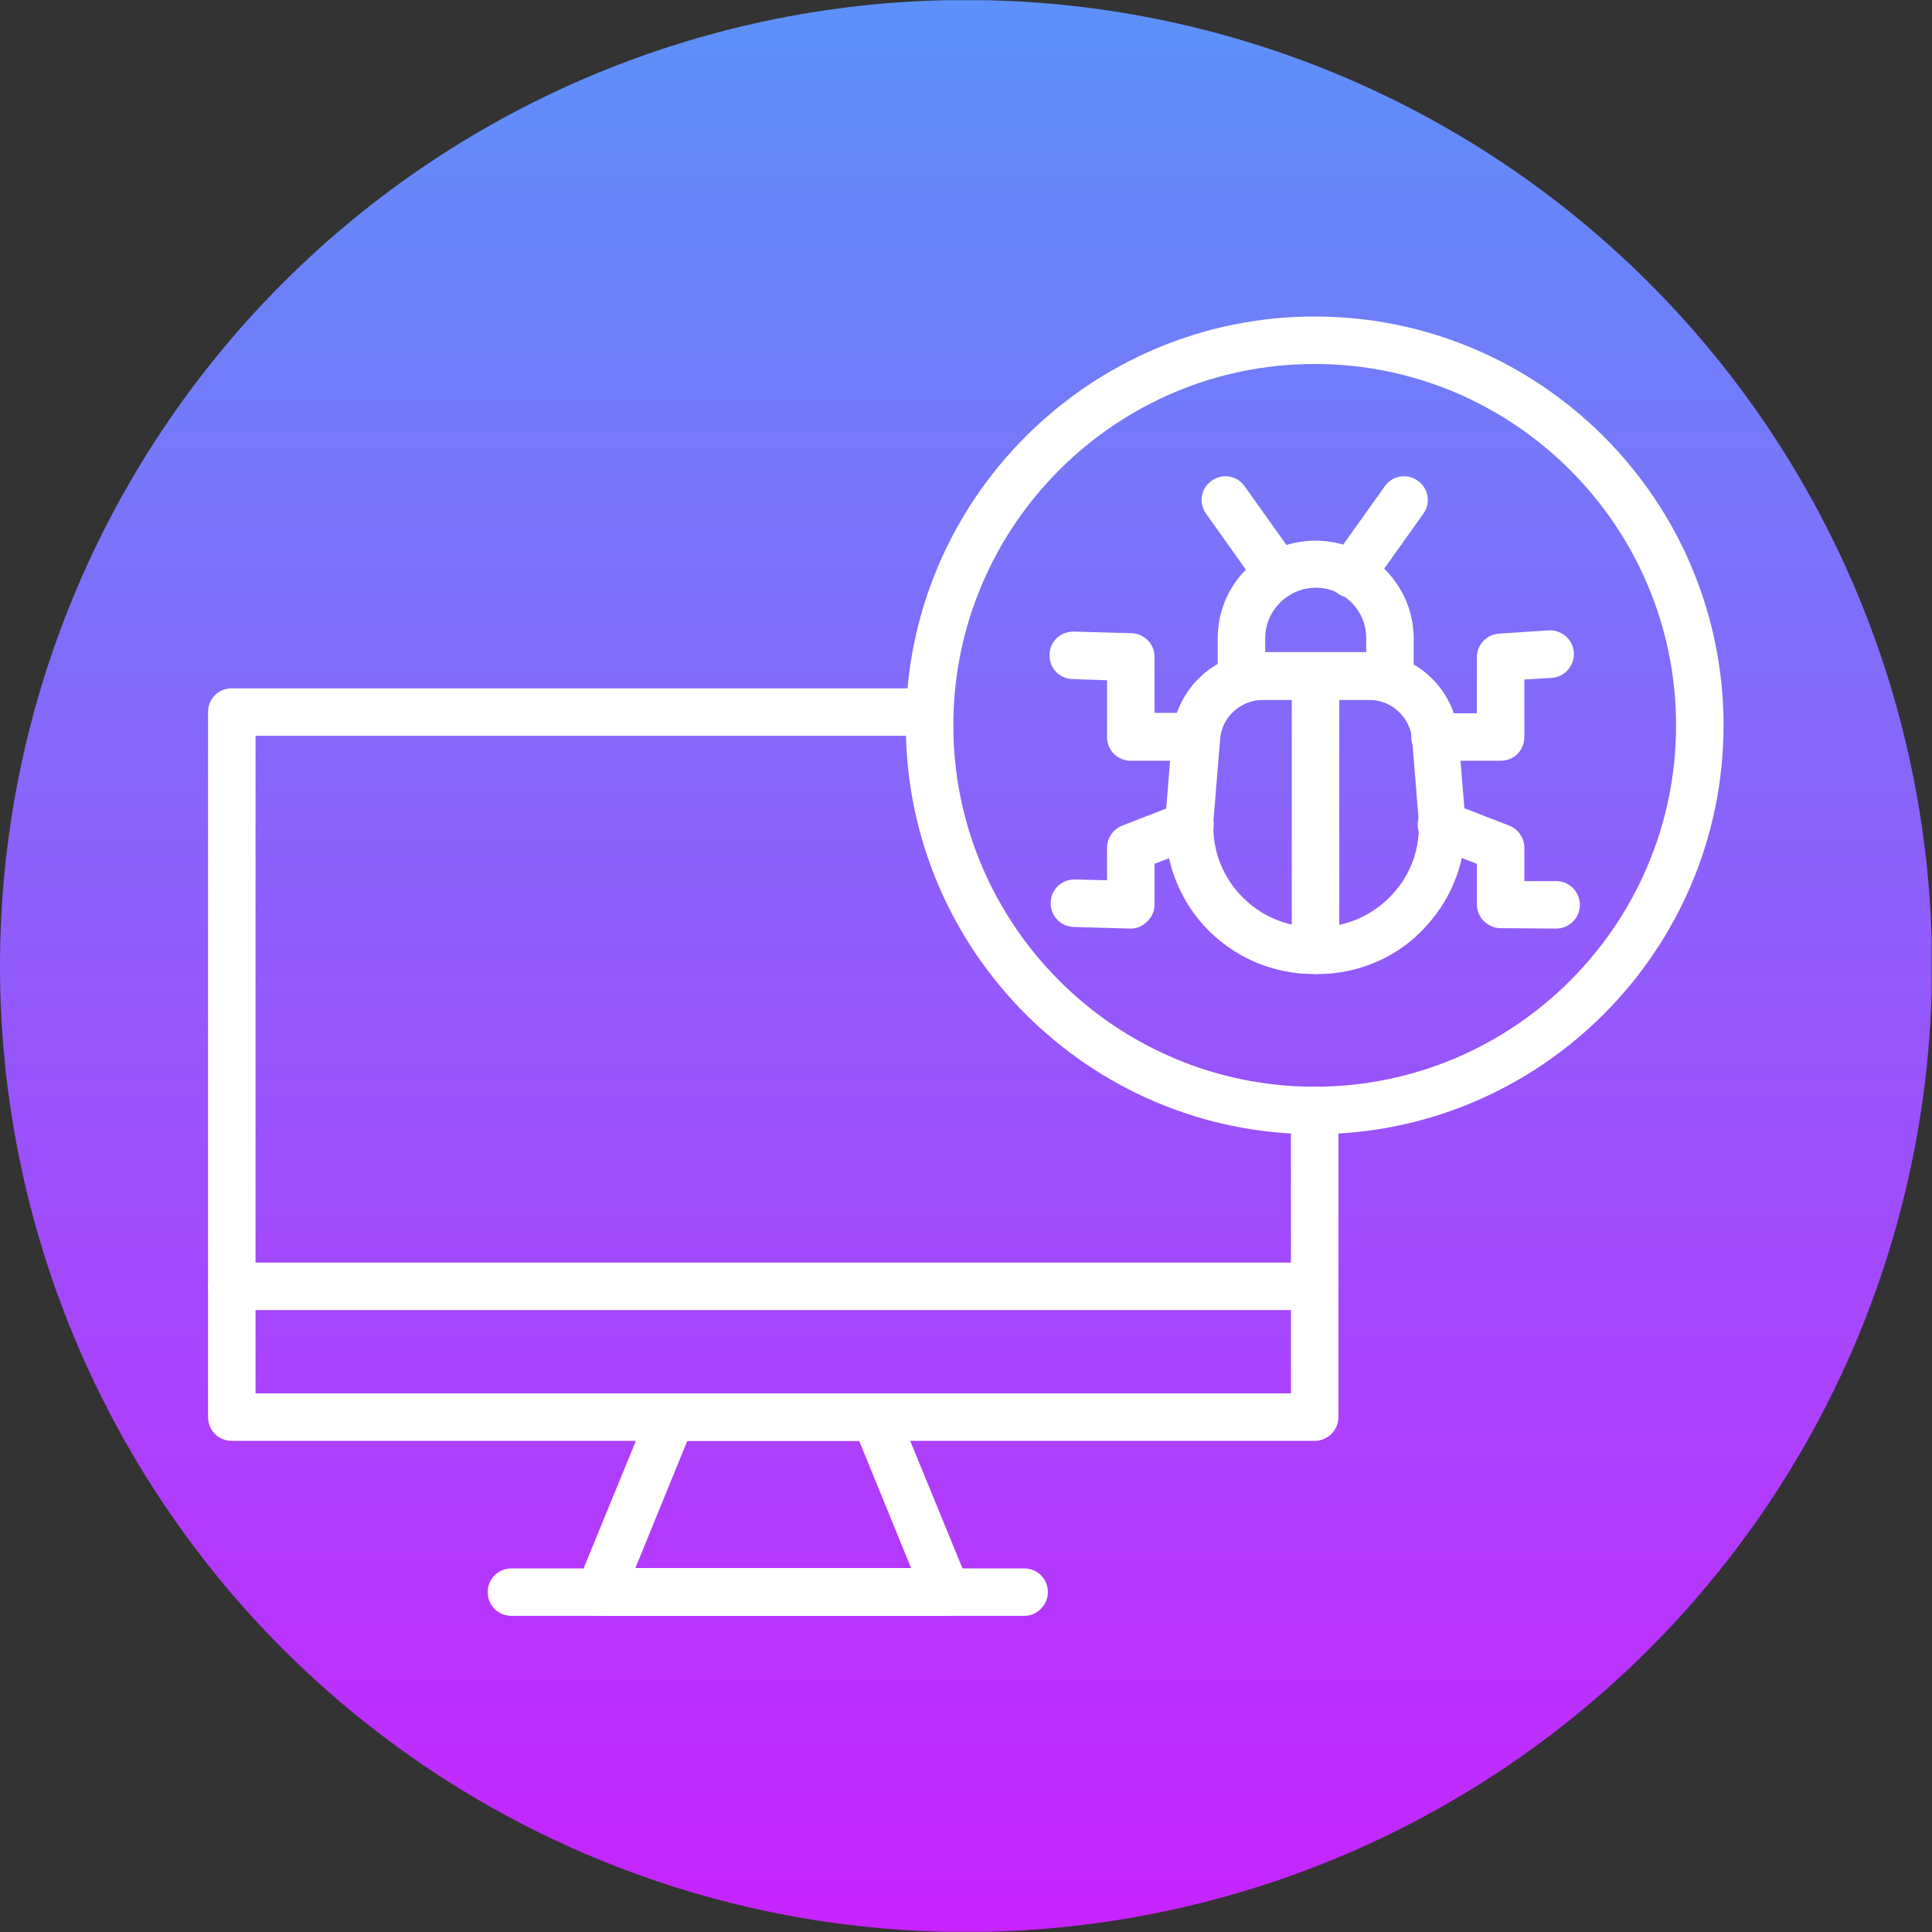
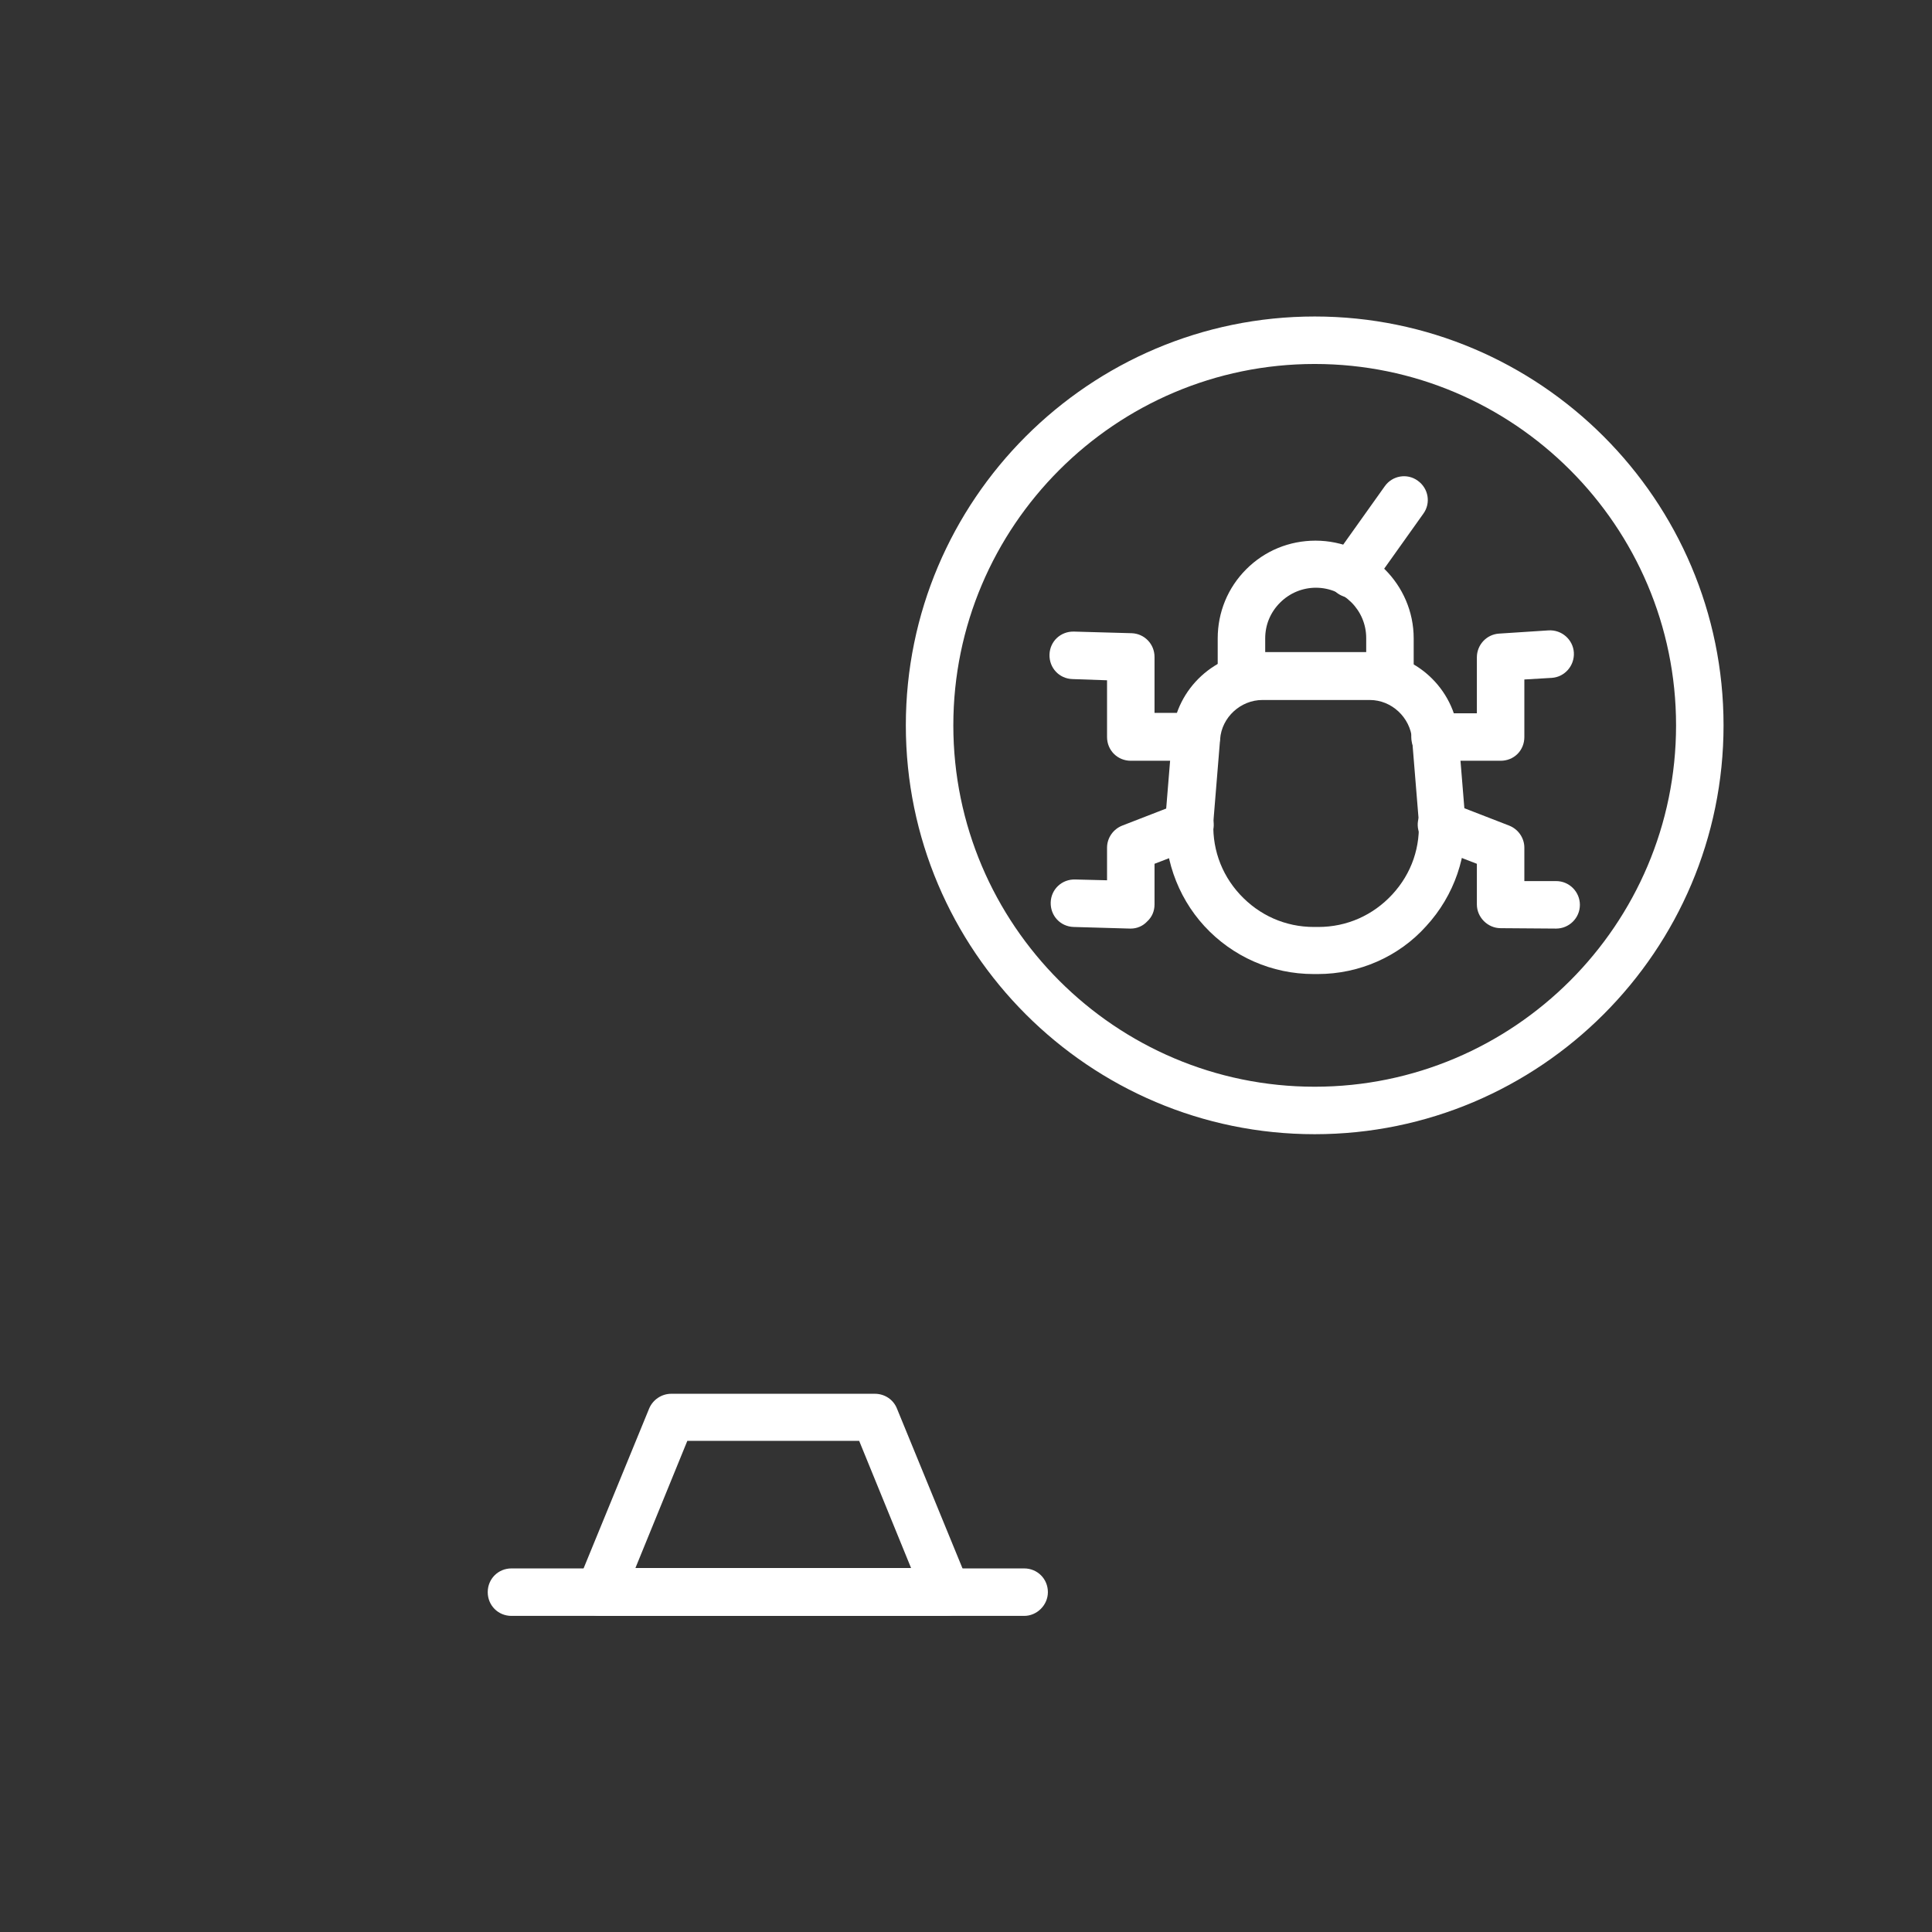
<svg xmlns="http://www.w3.org/2000/svg" width="768" zoomAndPan="magnify" viewBox="0 0 576 576" height="768" preserveAspectRatio="xMidYMid meet" version="1.2">
  <rect x="0" y="0" width="576" height="576" fill="#333333" stroke="none" />
  <defs>
    <clipPath id="9a6ab84cd6">
-       <path d="M 0 288 C 0 364.383 30.344 437.637 84.352 491.648 C 138.363 545.656 211.617 576 288 576 C 364.383 576 437.637 545.656 491.648 491.648 C 545.656 437.637 576 364.383 576 288 C 576 211.617 545.656 138.363 491.648 84.352 C 437.637 30.344 364.383 0 288 0 C 211.617 0 138.363 30.344 84.352 84.352 C 30.344 138.363 0 211.617 0 288 Z M 0 288 " />
-     </clipPath>
+       </clipPath>
    <clipPath id="688b6ed661">
      <path d="M 450.387 575.941 L 125.613 575.941 C 56.508 575.941 0 519.434 0 450.328 L 0 125.676 C 0 56.566 56.508 0.059 125.613 0.059 L 450.266 0.059 C 519.371 0.059 575.879 56.566 575.879 125.676 L 575.879 450.328 C 576 519.434 519.492 575.941 450.387 575.941 Z M 450.387 575.941 " />
    </clipPath>
    <linearGradient x1="256" gradientTransform="matrix(1.2,0,0,-1.2,-19.196,-1201.802)" y1="-1001.76" x2="256" gradientUnits="userSpaceOnUse" y2="-1481.76" id="8d8ab7fa9a">
      <stop style="stop-color:#5d91f9;stop-opacity:1;" offset="0" />
      <stop style="stop-color:#5d91f9;stop-opacity:1;" offset="0.008" />
      <stop style="stop-color:#5e90f9;stop-opacity:1;" offset="0.016" />
      <stop style="stop-color:#5f8ff9;stop-opacity:1;" offset="0.023" />
      <stop style="stop-color:#608ef9;stop-opacity:1;" offset="0.031" />
      <stop style="stop-color:#618df9;stop-opacity:1;" offset="0.039" />
      <stop style="stop-color:#628cf9;stop-opacity:1;" offset="0.047" />
      <stop style="stop-color:#628bf9;stop-opacity:1;" offset="0.055" />
      <stop style="stop-color:#638bf9;stop-opacity:1;" offset="0.062" />
      <stop style="stop-color:#648af9;stop-opacity:1;" offset="0.07" />
      <stop style="stop-color:#6589f9;stop-opacity:1;" offset="0.078" />
      <stop style="stop-color:#6688f9;stop-opacity:1;" offset="0.086" />
      <stop style="stop-color:#6787f9;stop-opacity:1;" offset="0.094" />
      <stop style="stop-color:#6886f9;stop-opacity:1;" offset="0.102" />
      <stop style="stop-color:#6885fa;stop-opacity:1;" offset="0.109" />
      <stop style="stop-color:#6985fa;stop-opacity:1;" offset="0.117" />
      <stop style="stop-color:#6a84fa;stop-opacity:1;" offset="0.125" />
      <stop style="stop-color:#6b83fa;stop-opacity:1;" offset="0.133" />
      <stop style="stop-color:#6c82fa;stop-opacity:1;" offset="0.141" />
      <stop style="stop-color:#6d81fa;stop-opacity:1;" offset="0.148" />
      <stop style="stop-color:#6d80fa;stop-opacity:1;" offset="0.156" />
      <stop style="stop-color:#6e7ffa;stop-opacity:1;" offset="0.164" />
      <stop style="stop-color:#6f7ffa;stop-opacity:1;" offset="0.172" />
      <stop style="stop-color:#707efa;stop-opacity:1;" offset="0.18" />
      <stop style="stop-color:#717dfa;stop-opacity:1;" offset="0.188" />
      <stop style="stop-color:#727cfa;stop-opacity:1;" offset="0.195" />
      <stop style="stop-color:#727bfa;stop-opacity:1;" offset="0.203" />
      <stop style="stop-color:#737afa;stop-opacity:1;" offset="0.211" />
      <stop style="stop-color:#7479fa;stop-opacity:1;" offset="0.219" />
      <stop style="stop-color:#7579fa;stop-opacity:1;" offset="0.227" />
      <stop style="stop-color:#7678fa;stop-opacity:1;" offset="0.234" />
      <stop style="stop-color:#7777fa;stop-opacity:1;" offset="0.242" />
      <stop style="stop-color:#7776fa;stop-opacity:1;" offset="0.25" />
      <stop style="stop-color:#7875fa;stop-opacity:1;" offset="0.258" />
      <stop style="stop-color:#7974fa;stop-opacity:1;" offset="0.266" />
      <stop style="stop-color:#7a73fb;stop-opacity:1;" offset="0.273" />
      <stop style="stop-color:#7b73fb;stop-opacity:1;" offset="0.281" />
      <stop style="stop-color:#7c72fb;stop-opacity:1;" offset="0.289" />
      <stop style="stop-color:#7c71fb;stop-opacity:1;" offset="0.297" />
      <stop style="stop-color:#7d70fb;stop-opacity:1;" offset="0.305" />
      <stop style="stop-color:#7e6ffb;stop-opacity:1;" offset="0.312" />
      <stop style="stop-color:#7f6efb;stop-opacity:1;" offset="0.32" />
      <stop style="stop-color:#806dfb;stop-opacity:1;" offset="0.328" />
      <stop style="stop-color:#816dfb;stop-opacity:1;" offset="0.336" />
      <stop style="stop-color:#816cfb;stop-opacity:1;" offset="0.344" />
      <stop style="stop-color:#826bfb;stop-opacity:1;" offset="0.352" />
      <stop style="stop-color:#836afb;stop-opacity:1;" offset="0.359" />
      <stop style="stop-color:#8469fb;stop-opacity:1;" offset="0.367" />
      <stop style="stop-color:#8568fb;stop-opacity:1;" offset="0.375" />
      <stop style="stop-color:#8667fb;stop-opacity:1;" offset="0.383" />
      <stop style="stop-color:#8666fb;stop-opacity:1;" offset="0.391" />
      <stop style="stop-color:#8766fb;stop-opacity:1;" offset="0.398" />
      <stop style="stop-color:#8865fb;stop-opacity:1;" offset="0.406" />
      <stop style="stop-color:#8964fb;stop-opacity:1;" offset="0.414" />
      <stop style="stop-color:#8a63fb;stop-opacity:1;" offset="0.422" />
      <stop style="stop-color:#8b62fb;stop-opacity:1;" offset="0.43" />
      <stop style="stop-color:#8b61fc;stop-opacity:1;" offset="0.438" />
      <stop style="stop-color:#8c60fc;stop-opacity:1;" offset="0.445" />
      <stop style="stop-color:#8d60fc;stop-opacity:1;" offset="0.453" />
      <stop style="stop-color:#8e5ffc;stop-opacity:1;" offset="0.461" />
      <stop style="stop-color:#8f5efc;stop-opacity:1;" offset="0.469" />
      <stop style="stop-color:#905dfc;stop-opacity:1;" offset="0.477" />
      <stop style="stop-color:#905cfc;stop-opacity:1;" offset="0.484" />
      <stop style="stop-color:#915bfc;stop-opacity:1;" offset="0.492" />
      <stop style="stop-color:#925afc;stop-opacity:1;" offset="0.5" />
      <stop style="stop-color:#935afc;stop-opacity:1;" offset="0.508" />
      <stop style="stop-color:#9459fc;stop-opacity:1;" offset="0.516" />
      <stop style="stop-color:#9558fc;stop-opacity:1;" offset="0.523" />
      <stop style="stop-color:#9557fc;stop-opacity:1;" offset="0.531" />
      <stop style="stop-color:#9656fc;stop-opacity:1;" offset="0.539" />
      <stop style="stop-color:#9755fc;stop-opacity:1;" offset="0.547" />
      <stop style="stop-color:#9854fc;stop-opacity:1;" offset="0.555" />
      <stop style="stop-color:#9954fc;stop-opacity:1;" offset="0.562" />
      <stop style="stop-color:#9a53fc;stop-opacity:1;" offset="0.57" />
      <stop style="stop-color:#9a52fc;stop-opacity:1;" offset="0.578" />
      <stop style="stop-color:#9b51fc;stop-opacity:1;" offset="0.586" />
      <stop style="stop-color:#9c50fc;stop-opacity:1;" offset="0.594" />
      <stop style="stop-color:#9d4ffd;stop-opacity:1;" offset="0.602" />
      <stop style="stop-color:#9e4efd;stop-opacity:1;" offset="0.609" />
      <stop style="stop-color:#9f4efd;stop-opacity:1;" offset="0.617" />
      <stop style="stop-color:#9f4dfd;stop-opacity:1;" offset="0.625" />
      <stop style="stop-color:#a04cfd;stop-opacity:1;" offset="0.633" />
      <stop style="stop-color:#a14bfd;stop-opacity:1;" offset="0.641" />
      <stop style="stop-color:#a24afd;stop-opacity:1;" offset="0.648" />
      <stop style="stop-color:#a349fd;stop-opacity:1;" offset="0.656" />
      <stop style="stop-color:#a448fd;stop-opacity:1;" offset="0.664" />
      <stop style="stop-color:#a448fd;stop-opacity:1;" offset="0.672" />
      <stop style="stop-color:#a547fd;stop-opacity:1;" offset="0.68" />
      <stop style="stop-color:#a646fd;stop-opacity:1;" offset="0.688" />
      <stop style="stop-color:#a745fd;stop-opacity:1;" offset="0.695" />
      <stop style="stop-color:#a844fd;stop-opacity:1;" offset="0.703" />
      <stop style="stop-color:#a943fd;stop-opacity:1;" offset="0.711" />
      <stop style="stop-color:#a942fd;stop-opacity:1;" offset="0.719" />
      <stop style="stop-color:#aa41fd;stop-opacity:1;" offset="0.727" />
      <stop style="stop-color:#ab41fd;stop-opacity:1;" offset="0.734" />
      <stop style="stop-color:#ac40fd;stop-opacity:1;" offset="0.742" />
      <stop style="stop-color:#ad3ffd;stop-opacity:1;" offset="0.75" />
      <stop style="stop-color:#ae3efd;stop-opacity:1;" offset="0.758" />
      <stop style="stop-color:#ae3dfe;stop-opacity:1;" offset="0.766" />
      <stop style="stop-color:#af3cfe;stop-opacity:1;" offset="0.773" />
      <stop style="stop-color:#b03bfe;stop-opacity:1;" offset="0.781" />
      <stop style="stop-color:#b13bfe;stop-opacity:1;" offset="0.789" />
      <stop style="stop-color:#b23afe;stop-opacity:1;" offset="0.797" />
      <stop style="stop-color:#b339fe;stop-opacity:1;" offset="0.805" />
      <stop style="stop-color:#b338fe;stop-opacity:1;" offset="0.812" />
      <stop style="stop-color:#b437fe;stop-opacity:1;" offset="0.82" />
      <stop style="stop-color:#b536fe;stop-opacity:1;" offset="0.828" />
      <stop style="stop-color:#b635fe;stop-opacity:1;" offset="0.836" />
      <stop style="stop-color:#b735fe;stop-opacity:1;" offset="0.844" />
      <stop style="stop-color:#b834fe;stop-opacity:1;" offset="0.852" />
      <stop style="stop-color:#b833fe;stop-opacity:1;" offset="0.859" />
      <stop style="stop-color:#b932fe;stop-opacity:1;" offset="0.867" />
      <stop style="stop-color:#ba31fe;stop-opacity:1;" offset="0.875" />
      <stop style="stop-color:#bb30fe;stop-opacity:1;" offset="0.883" />
      <stop style="stop-color:#bc2ffe;stop-opacity:1;" offset="0.891" />
      <stop style="stop-color:#bd2ffe;stop-opacity:1;" offset="0.898" />
      <stop style="stop-color:#bd2efe;stop-opacity:1;" offset="0.906" />
      <stop style="stop-color:#be2dfe;stop-opacity:1;" offset="0.914" />
      <stop style="stop-color:#bf2cfe;stop-opacity:1;" offset="0.922" />
      <stop style="stop-color:#c02bff;stop-opacity:1;" offset="0.93" />
      <stop style="stop-color:#c12aff;stop-opacity:1;" offset="0.938" />
      <stop style="stop-color:#c229ff;stop-opacity:1;" offset="0.945" />
      <stop style="stop-color:#c229ff;stop-opacity:1;" offset="0.953" />
      <stop style="stop-color:#c328ff;stop-opacity:1;" offset="0.961" />
      <stop style="stop-color:#c427ff;stop-opacity:1;" offset="0.969" />
      <stop style="stop-color:#c526ff;stop-opacity:1;" offset="0.977" />
      <stop style="stop-color:#c625ff;stop-opacity:1;" offset="0.984" />
      <stop style="stop-color:#c724ff;stop-opacity:1;" offset="0.992" />
      <stop style="stop-color:#c723ff;stop-opacity:1;" offset="1" />
    </linearGradient>
    <clipPath id="26b677146f">
      <path d="M 62 205 L 400 205 L 400 430 L 62 430 Z M 62 205 " />
    </clipPath>
    <clipPath id="39c8085bfa">
-       <path d="M 0 288 C 0 364.383 30.344 437.637 84.352 491.648 C 138.363 545.656 211.617 576 288 576 C 364.383 576 437.637 545.656 491.648 491.648 C 545.656 437.637 576 364.383 576 288 C 576 211.617 545.656 138.363 491.648 84.352 C 437.637 30.344 364.383 0 288 0 C 211.617 0 138.363 30.344 84.352 84.352 C 30.344 138.363 0 211.617 0 288 Z M 0 288 " />
-     </clipPath>
+       </clipPath>
    <clipPath id="617b050bb8">
      <path d="M 171 415 L 290 415 L 290 482 L 171 482 Z M 171 415 " />
    </clipPath>
    <clipPath id="ae995cacf5">
      <path d="M 0 288 C 0 364.383 30.344 437.637 84.352 491.648 C 138.363 545.656 211.617 576 288 576 C 364.383 576 437.637 545.656 491.648 491.648 C 545.656 437.637 576 364.383 576 288 C 576 211.617 545.656 138.363 491.648 84.352 C 437.637 30.344 364.383 0 288 0 C 211.617 0 138.363 30.344 84.352 84.352 C 30.344 138.363 0 211.617 0 288 Z M 0 288 " />
    </clipPath>
    <clipPath id="f852034bad">
      <path d="M 145 467 L 313 467 L 313 482 L 145 482 Z M 145 467 " />
    </clipPath>
    <clipPath id="ac3c886fc3">
      <path d="M 0 288 C 0 364.383 30.344 437.637 84.352 491.648 C 138.363 545.656 211.617 576 288 576 C 364.383 576 437.637 545.656 491.648 491.648 C 545.656 437.637 576 364.383 576 288 C 576 211.617 545.656 138.363 491.648 84.352 C 437.637 30.344 364.383 0 288 0 C 211.617 0 138.363 30.344 84.352 84.352 C 30.344 138.363 0 211.617 0 288 Z M 0 288 " />
    </clipPath>
    <clipPath id="a63d4c98b6">
-       <path d="M 62 376 L 400 376 L 400 391 L 62 391 Z M 62 376 " />
-     </clipPath>
+       </clipPath>
    <clipPath id="76bac1f171">
      <path d="M 0 288 C 0 364.383 30.344 437.637 84.352 491.648 C 138.363 545.656 211.617 576 288 576 C 364.383 576 437.637 545.656 491.648 491.648 C 545.656 437.637 576 364.383 576 288 C 576 211.617 545.656 138.363 491.648 84.352 C 437.637 30.344 364.383 0 288 0 C 211.617 0 138.363 30.344 84.352 84.352 C 30.344 138.363 0 211.617 0 288 Z M 0 288 " />
    </clipPath>
    <clipPath id="5d87960a46">
      <path d="M 270 94 L 514 94 L 514 339 L 270 339 Z M 270 94 " />
    </clipPath>
    <clipPath id="46249fc9a4">
      <path d="M 0 288 C 0 364.383 30.344 437.637 84.352 491.648 C 138.363 545.656 211.617 576 288 576 C 364.383 576 437.637 545.656 491.648 491.648 C 545.656 437.637 576 364.383 576 288 C 576 211.617 545.656 138.363 491.648 84.352 C 437.637 30.344 364.383 0 288 0 C 211.617 0 138.363 30.344 84.352 84.352 C 30.344 138.363 0 211.617 0 288 Z M 0 288 " />
    </clipPath>
    <clipPath id="19e9ed6f31">
      <path d="M 363 161 L 422 161 L 422 209 L 363 209 Z M 363 161 " />
    </clipPath>
    <clipPath id="ab1c74f004">
      <path d="M 0 288 C 0 364.383 30.344 437.637 84.352 491.648 C 138.363 545.656 211.617 576 288 576 C 364.383 576 437.637 545.656 491.648 491.648 C 545.656 437.637 576 364.383 576 288 C 576 211.617 545.656 138.363 491.648 84.352 C 437.637 30.344 364.383 0 288 0 C 211.617 0 138.363 30.344 84.352 84.352 C 30.344 138.363 0 211.617 0 288 Z M 0 288 " />
    </clipPath>
    <clipPath id="8f77b053a1">
      <path d="M 347 194 L 437 194 L 437 291 L 347 291 Z M 347 194 " />
    </clipPath>
    <clipPath id="88949ce02c">
      <path d="M 0 288 C 0 364.383 30.344 437.637 84.352 491.648 C 138.363 545.656 211.617 576 288 576 C 364.383 576 437.637 545.656 491.648 491.648 C 545.656 437.637 576 364.383 576 288 C 576 211.617 545.656 138.363 491.648 84.352 C 437.637 30.344 364.383 0 288 0 C 211.617 0 138.363 30.344 84.352 84.352 C 30.344 138.363 0 211.617 0 288 Z M 0 288 " />
    </clipPath>
    <clipPath id="d736b16a2e">
      <path d="M 385 194 L 400 194 L 400 291 L 385 291 Z M 385 194 " />
    </clipPath>
    <clipPath id="1519ff9be7">
-       <path d="M 0 288 C 0 364.383 30.344 437.637 84.352 491.648 C 138.363 545.656 211.617 576 288 576 C 364.383 576 437.637 545.656 491.648 491.648 C 545.656 437.637 576 364.383 576 288 C 576 211.617 545.656 138.363 491.648 84.352 C 437.637 30.344 364.383 0 288 0 C 211.617 0 138.363 30.344 84.352 84.352 C 30.344 138.363 0 211.617 0 288 Z M 0 288 " />
-     </clipPath>
+       </clipPath>
    <clipPath id="8ec7ecd812">
      <path d="M 312 188 L 364 188 L 364 227 L 312 227 Z M 312 188 " />
    </clipPath>
    <clipPath id="3888de6426">
      <path d="M 0 288 C 0 364.383 30.344 437.637 84.352 491.648 C 138.363 545.656 211.617 576 288 576 C 364.383 576 437.637 545.656 491.648 491.648 C 545.656 437.637 576 364.383 576 288 C 576 211.617 545.656 138.363 491.648 84.352 C 437.637 30.344 364.383 0 288 0 C 211.617 0 138.363 30.344 84.352 84.352 C 30.344 138.363 0 211.617 0 288 Z M 0 288 " />
    </clipPath>
    <clipPath id="e762f81738">
      <path d="M 313 238 L 362 238 L 362 277 L 313 277 Z M 313 238 " />
    </clipPath>
    <clipPath id="03d913db8d">
      <path d="M 0 288 C 0 364.383 30.344 437.637 84.352 491.648 C 138.363 545.656 211.617 576 288 576 C 364.383 576 437.637 545.656 491.648 491.648 C 545.656 437.637 576 364.383 576 288 C 576 211.617 545.656 138.363 491.648 84.352 C 437.637 30.344 364.383 0 288 0 C 211.617 0 138.363 30.344 84.352 84.352 C 30.344 138.363 0 211.617 0 288 Z M 0 288 " />
    </clipPath>
    <clipPath id="e4eedbee10">
      <path d="M 420 187 L 470 187 L 470 227 L 420 227 Z M 420 187 " />
    </clipPath>
    <clipPath id="dd94c6d264">
      <path d="M 0 288 C 0 364.383 30.344 437.637 84.352 491.648 C 138.363 545.656 211.617 576 288 576 C 364.383 576 437.637 545.656 491.648 491.648 C 545.656 437.637 576 364.383 576 288 C 576 211.617 545.656 138.363 491.648 84.352 C 437.637 30.344 364.383 0 288 0 C 211.617 0 138.363 30.344 84.352 84.352 C 30.344 138.363 0 211.617 0 288 Z M 0 288 " />
    </clipPath>
    <clipPath id="dded050ae2">
      <path d="M 422 238 L 472 238 L 472 277 L 422 277 Z M 422 238 " />
    </clipPath>
    <clipPath id="e7cd0de2f8">
      <path d="M 0 288 C 0 364.383 30.344 437.637 84.352 491.648 C 138.363 545.656 211.617 576 288 576 C 364.383 576 437.637 545.656 491.648 491.648 C 545.656 437.637 576 364.383 576 288 C 576 211.617 545.656 138.363 491.648 84.352 C 437.637 30.344 364.383 0 288 0 C 211.617 0 138.363 30.344 84.352 84.352 C 30.344 138.363 0 211.617 0 288 Z M 0 288 " />
    </clipPath>
    <clipPath id="e278b5558d">
      <path d="M 358 141 L 389 141 L 389 179 L 358 179 Z M 358 141 " />
    </clipPath>
    <clipPath id="928414c85f">
-       <path d="M 0 288 C 0 364.383 30.344 437.637 84.352 491.648 C 138.363 545.656 211.617 576 288 576 C 364.383 576 437.637 545.656 491.648 491.648 C 545.656 437.637 576 364.383 576 288 C 576 211.617 545.656 138.363 491.648 84.352 C 437.637 30.344 364.383 0 288 0 C 211.617 0 138.363 30.344 84.352 84.352 C 30.344 138.363 0 211.617 0 288 Z M 0 288 " />
+       <path d="M 0 288 C 0 364.383 30.344 437.637 84.352 491.648 C 138.363 545.656 211.617 576 288 576 C 364.383 576 437.637 545.656 491.648 491.648 C 545.656 437.637 576 364.383 576 288 C 576 211.617 545.656 138.363 491.648 84.352 C 437.637 30.344 364.383 0 288 0 C 211.617 0 138.363 30.344 84.352 84.352 C 30.344 138.363 0 211.617 0 288 Z " />
    </clipPath>
    <clipPath id="629de0854e">
      <path d="M 395 141 L 426 141 L 426 179 L 395 179 Z M 395 141 " />
    </clipPath>
    <clipPath id="ba511eb1b9">
      <path d="M 0 288 C 0 364.383 30.344 437.637 84.352 491.648 C 138.363 545.656 211.617 576 288 576 C 364.383 576 437.637 545.656 491.648 491.648 C 545.656 437.637 576 364.383 576 288 C 576 211.617 545.656 138.363 491.648 84.352 C 437.637 30.344 364.383 0 288 0 C 211.617 0 138.363 30.344 84.352 84.352 C 30.344 138.363 0 211.617 0 288 Z M 0 288 " />
    </clipPath>
  </defs>
  <g id="6ab7c22999">
    <g clip-rule="nonzero" clip-path="url(#9a6ab84cd6)">
      <g clip-rule="nonzero" clip-path="url(#688b6ed661)">
        <path style=" stroke:none;fill-rule:nonzero;fill:url(#8d8ab7fa9a);" d="M 0 575.941 L 0 0.059 L 576 0.059 L 576 575.941 Z M 0 575.941 " />
      </g>
    </g>
    <g clip-rule="nonzero" clip-path="url(#26b677146f)">
      <g clip-rule="nonzero" clip-path="url(#39c8085bfa)">
        <path style=" stroke:none;fill-rule:nonzero;fill:#ffffff;fill-opacity:1;" d="M 391.957 429.57 L 69.105 429.57 C 65.145 429.57 62.027 426.449 62.027 422.492 L 62.027 212.297 C 62.027 208.336 65.145 205.219 69.105 205.219 L 270.543 205.219 C 274.504 205.219 277.621 208.336 277.621 212.297 C 277.621 216.254 274.504 219.375 270.543 219.375 L 76.184 219.375 L 76.184 415.414 L 384.879 415.414 L 384.879 331.07 C 384.879 327.113 388 323.992 391.957 323.992 C 395.918 323.992 399.035 327.113 399.035 331.07 L 399.035 422.492 C 399.035 426.449 395.797 429.57 391.957 429.57 Z M 391.957 429.57 " />
      </g>
    </g>
    <g clip-rule="nonzero" clip-path="url(#617b050bb8)">
      <g clip-rule="nonzero" clip-path="url(#ae995cacf5)">
        <path style=" stroke:none;fill-rule:nonzero;fill:#ffffff;fill-opacity:1;" d="M 282.18 481.758 L 178.762 481.758 C 176.363 481.758 174.203 480.559 172.883 478.641 C 171.562 476.719 171.324 474.203 172.164 472.043 L 193.52 419.973 C 194.598 417.332 197.238 415.535 200.117 415.535 L 260.824 415.535 C 263.703 415.535 266.344 417.215 267.426 419.973 L 288.781 472.043 C 289.621 474.203 289.379 476.719 288.059 478.641 C 286.742 480.559 284.582 481.758 282.18 481.758 Z M 189.441 467.484 L 271.625 467.484 L 256.148 429.57 L 204.918 429.57 Z M 189.441 467.484 " />
      </g>
    </g>
    <g clip-rule="nonzero" clip-path="url(#f852034bad)">
      <g clip-rule="nonzero" clip-path="url(#ac3c886fc3)">
        <path style=" stroke:none;fill-rule:nonzero;fill:#ffffff;fill-opacity:1;" d="M 305.336 481.758 L 152.488 481.758 C 148.527 481.758 145.41 478.641 145.41 474.68 C 145.41 470.723 148.527 467.602 152.488 467.602 L 305.336 467.602 C 309.297 467.602 312.414 470.723 312.414 474.68 C 312.414 478.52 309.176 481.758 305.336 481.758 Z M 305.336 481.758 " />
      </g>
    </g>
    <g clip-rule="nonzero" clip-path="url(#a63d4c98b6)">
      <g clip-rule="nonzero" clip-path="url(#76bac1f171)">
        <path style=" stroke:none;fill-rule:nonzero;fill:#ffffff;fill-opacity:1;" d="M 391.957 390.578 L 69.105 390.578 C 65.145 390.578 62.027 387.461 62.027 383.5 C 62.027 379.539 65.145 376.422 69.105 376.422 L 391.957 376.422 C 395.918 376.422 399.035 379.539 399.035 383.5 C 399.035 387.461 395.797 390.578 391.957 390.578 Z M 391.957 390.578 " />
      </g>
    </g>
    <g clip-rule="nonzero" clip-path="url(#5d87960a46)">
      <g clip-rule="nonzero" clip-path="url(#46249fc9a4)">
        <path style=" stroke:none;fill-rule:nonzero;fill:#ffffff;fill-opacity:1;" d="M 391.957 338.148 C 324.773 338.148 270.062 283.441 270.062 216.254 C 270.062 149.07 324.773 94.359 391.957 94.359 C 459.145 94.359 513.852 149.07 513.852 216.254 C 513.852 283.441 459.145 338.148 391.957 338.148 Z M 391.957 108.516 C 332.57 108.516 284.223 156.867 284.223 216.254 C 284.223 275.645 332.57 323.992 391.957 323.992 C 451.348 323.992 499.695 275.645 499.695 216.254 C 499.695 156.867 451.348 108.516 391.957 108.516 Z M 391.957 108.516 " />
      </g>
    </g>
    <g clip-rule="nonzero" clip-path="url(#19e9ed6f31)">
      <g clip-rule="nonzero" clip-path="url(#ab1c74f004)">
        <path style=" stroke:none;fill-rule:nonzero;fill:#ffffff;fill-opacity:1;" d="M 414.395 208.695 C 410.434 208.695 407.316 205.578 407.316 201.617 L 407.316 190.219 C 407.316 181.941 400.598 175.223 392.316 175.223 C 388.359 175.223 384.52 176.781 381.641 179.664 C 378.762 182.543 377.203 186.262 377.203 190.34 L 377.203 201.738 C 377.203 205.695 374.082 208.816 370.121 208.816 C 366.164 208.816 363.043 205.695 363.043 201.738 L 363.043 190.34 C 363.043 182.543 366.043 175.223 371.562 169.703 C 377.082 164.188 384.398 161.188 392.199 161.188 C 408.273 161.188 421.473 174.266 421.473 190.34 L 421.473 201.738 C 421.473 205.457 418.234 208.695 414.395 208.695 Z M 414.395 208.695 " />
      </g>
    </g>
    <g clip-rule="nonzero" clip-path="url(#8f77b053a1)">
      <g clip-rule="nonzero" clip-path="url(#88949ce02c)">
        <path style=" stroke:none;fill-rule:nonzero;fill:#ffffff;fill-opacity:1;" d="M 392.918 290.398 L 391.598 290.398 C 379.242 290.398 367.484 285.242 359.086 276.121 C 350.809 267.125 346.609 254.887 347.566 242.531 L 349.488 219.016 C 350.688 205.219 362.445 194.418 376.242 194.418 L 408.035 194.418 C 421.832 194.418 433.59 205.219 434.789 219.016 L 436.707 242.531 C 437.789 254.766 433.59 267.004 425.191 276.121 C 417.031 285.242 405.156 290.398 392.918 290.398 Z M 376.363 208.695 C 369.883 208.695 364.242 213.855 363.766 220.336 L 361.844 243.848 C 361.125 252.246 363.883 260.406 369.645 266.645 C 375.402 272.883 383.199 276.363 391.719 276.363 L 393.039 276.363 C 401.555 276.363 409.355 272.883 415.113 266.645 C 420.871 260.406 423.633 252.367 422.91 243.848 L 420.992 220.336 C 420.391 213.855 414.875 208.695 408.395 208.695 Z M 376.363 208.695 " />
      </g>
    </g>
    <g clip-rule="nonzero" clip-path="url(#d736b16a2e)">
      <g clip-rule="nonzero" clip-path="url(#1519ff9be7)">
        <path style=" stroke:none;fill-rule:nonzero;fill:#ffffff;fill-opacity:1;" d="M 392.199 290.398 C 388.238 290.398 385.121 287.281 385.121 283.32 L 385.121 201.617 C 385.121 197.66 388.238 194.539 392.199 194.539 C 396.156 194.539 399.277 197.66 399.277 201.617 L 399.277 283.441 C 399.277 287.281 396.156 290.398 392.199 290.398 Z M 392.199 290.398 " />
      </g>
    </g>
    <g clip-rule="nonzero" clip-path="url(#8ec7ecd812)">
      <g clip-rule="nonzero" clip-path="url(#3888de6426)">
        <path style=" stroke:none;fill-rule:nonzero;fill:#ffffff;fill-opacity:1;" d="M 356.688 226.812 L 337.129 226.812 C 333.172 226.812 330.051 223.695 330.051 219.734 L 330.051 202.816 L 319.734 202.457 C 315.773 202.336 312.773 199.098 312.895 195.141 C 313.016 191.18 316.254 188.18 320.215 188.301 L 337.371 188.781 C 341.207 188.902 344.207 192.02 344.207 195.859 L 344.207 212.535 L 356.688 212.535 C 360.645 212.535 363.766 215.656 363.766 219.613 C 363.766 223.574 360.523 226.812 356.688 226.812 Z M 356.688 226.812 " />
      </g>
    </g>
    <g clip-rule="nonzero" clip-path="url(#e762f81738)">
      <g clip-rule="nonzero" clip-path="url(#03d913db8d)">
        <path style=" stroke:none;fill-rule:nonzero;fill:#ffffff;fill-opacity:1;" d="M 337.129 276.844 C 337.012 276.844 337.012 276.844 336.891 276.844 L 320.094 276.363 C 316.133 276.242 313.133 273.004 313.254 269.043 C 313.375 265.086 316.613 262.086 320.574 262.207 L 330.051 262.445 L 330.051 252.727 C 330.051 249.848 331.852 247.207 334.609 246.129 L 352.246 239.289 C 355.848 237.852 360.047 239.648 361.363 243.371 C 362.805 246.969 361.004 251.168 357.285 252.488 L 344.207 257.527 L 344.207 269.645 C 344.207 271.562 343.488 273.363 342.047 274.684 C 340.73 276.121 338.93 276.844 337.129 276.844 Z M 337.129 276.844 " />
      </g>
    </g>
    <g clip-rule="nonzero" clip-path="url(#e4eedbee10)">
      <g clip-rule="nonzero" clip-path="url(#dd94c6d264)">
        <path style=" stroke:none;fill-rule:nonzero;fill:#ffffff;fill-opacity:1;" d="M 447.387 226.812 L 427.832 226.812 C 423.871 226.812 420.754 223.695 420.754 219.734 C 420.754 215.773 423.871 212.656 427.832 212.656 L 440.309 212.656 L 440.309 195.98 C 440.309 192.262 443.188 189.141 446.906 188.902 L 461.664 187.941 C 465.621 187.699 468.98 190.699 469.223 194.539 C 469.461 198.5 466.461 201.859 462.625 202.098 L 454.465 202.578 L 454.465 219.734 C 454.465 221.652 453.746 223.453 452.426 224.773 C 451.105 226.094 449.305 226.812 447.387 226.812 Z M 447.387 226.812 " />
      </g>
    </g>
    <g clip-rule="nonzero" clip-path="url(#dded050ae2)">
      <g clip-rule="nonzero" clip-path="url(#e7cd0de2f8)">
        <path style=" stroke:none;fill-rule:nonzero;fill:#ffffff;fill-opacity:1;" d="M 463.941 276.844 L 447.387 276.723 C 443.547 276.723 440.309 273.484 440.309 269.645 L 440.309 257.527 L 427.23 252.488 C 423.633 251.047 421.711 246.969 423.152 243.371 C 424.59 239.77 428.672 237.852 432.27 239.289 L 449.906 246.129 C 452.664 247.207 454.465 249.848 454.465 252.727 L 454.465 262.684 L 463.945 262.684 C 467.902 262.684 471.023 265.926 471.023 269.766 C 471.023 273.723 467.781 276.844 463.941 276.844 Z M 463.941 276.844 " />
      </g>
    </g>
    <g clip-rule="nonzero" clip-path="url(#e278b5558d)">
      <g clip-rule="nonzero" clip-path="url(#928414c85f)">
-         <path style=" stroke:none;fill-rule:nonzero;fill:#ffffff;fill-opacity:1;" d="M 381.039 178.223 C 378.883 178.223 376.602 177.145 375.281 175.223 L 359.566 153.148 C 357.285 149.91 358.004 145.59 361.246 143.309 C 364.484 141.031 368.805 141.75 371.082 144.988 L 386.801 167.066 C 389.078 170.305 388.359 174.625 385.121 176.902 C 383.922 177.742 382.48 178.223 381.039 178.223 Z M 381.039 178.223 " />
-       </g>
+         </g>
    </g>
    <g clip-rule="nonzero" clip-path="url(#629de0854e)">
      <g clip-rule="nonzero" clip-path="url(#ba511eb1b9)">
        <path style=" stroke:none;fill-rule:nonzero;fill:#ffffff;fill-opacity:1;" d="M 402.875 178.223 C 401.438 178.223 399.996 177.742 398.797 176.902 C 395.559 174.625 394.836 170.184 397.117 167.066 L 412.836 144.988 C 415.113 141.75 419.551 141.031 422.672 143.309 C 425.91 145.59 426.633 150.027 424.352 153.148 L 408.637 175.223 C 407.195 177.145 405.035 178.223 402.875 178.223 Z M 402.875 178.223 " />
      </g>
    </g>
  </g>
</svg>